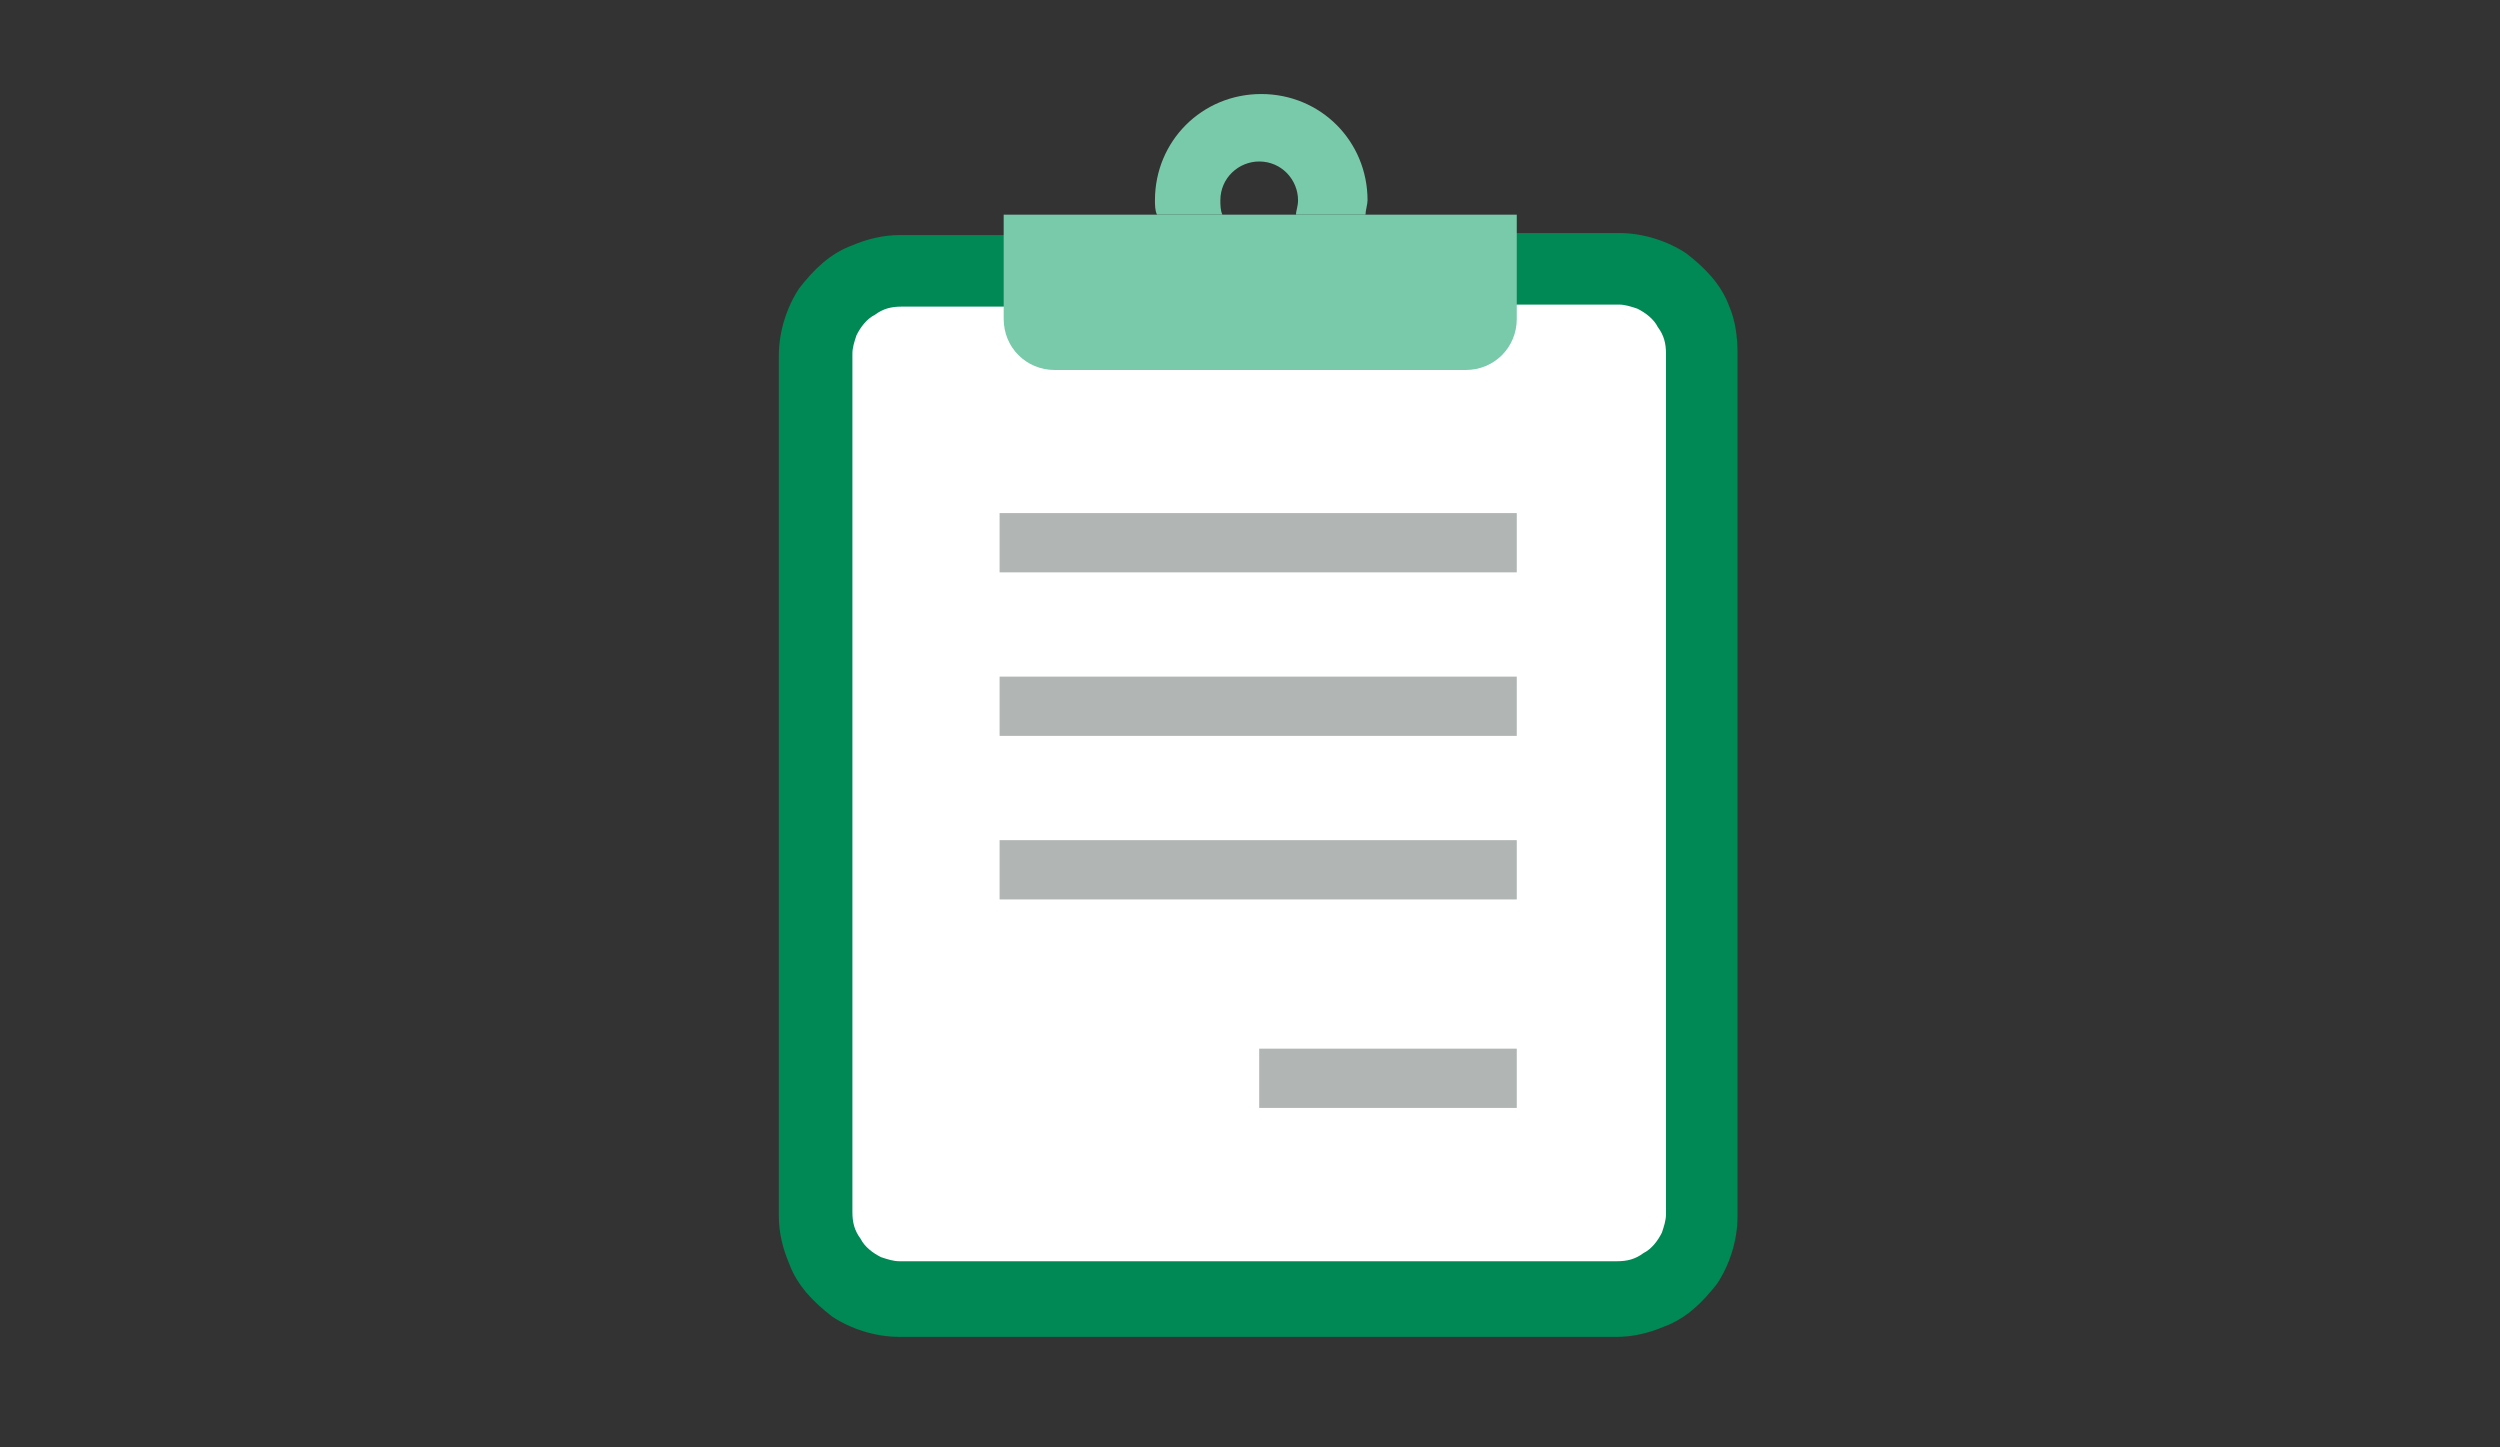
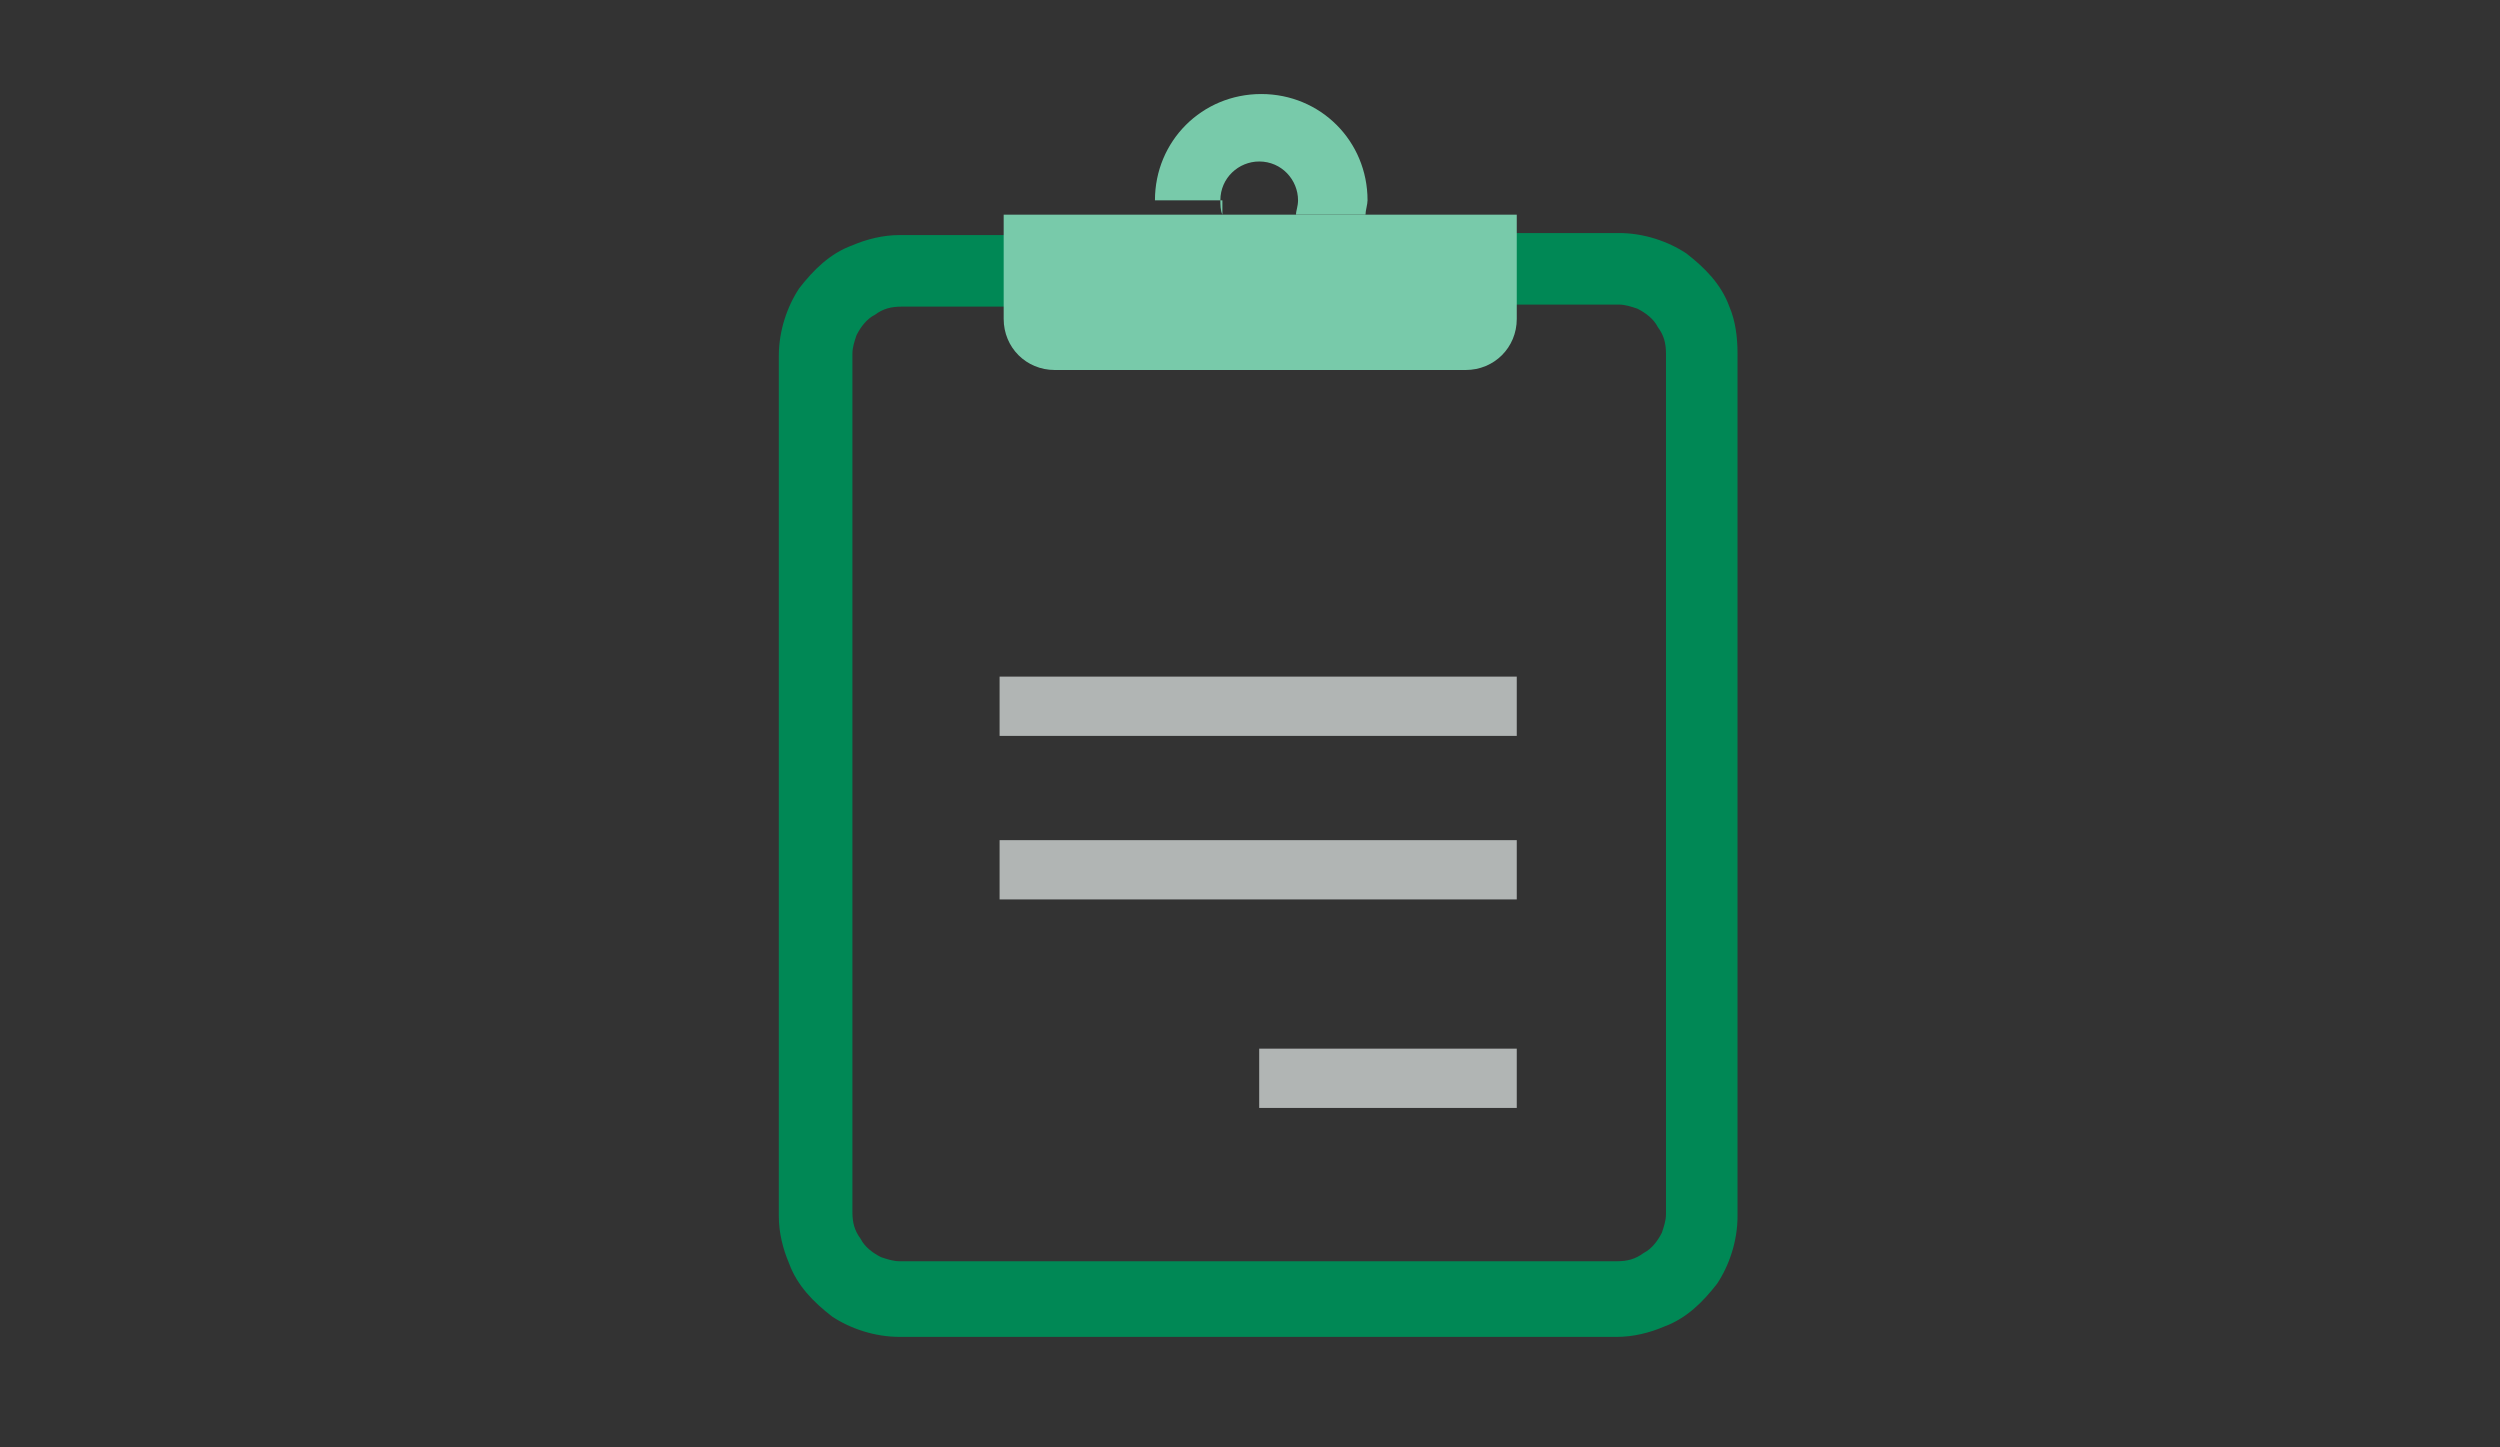
<svg xmlns="http://www.w3.org/2000/svg" version="1.1" id="レイヤー_1" x="0px" y="0px" viewBox="0 0 122.3 70.8" style="enable-background:new 0 0 122.3 70.8;" xml:space="preserve">
  <rect x="0" y="0" width="122.3" height="70.8" fill="#333333" stroke="none" />
  <style type="text/css">
	.st0{fill:#FFFFFF;}
	.st1{fill:none;}
	.st2{fill:#008855;}
	.st3{fill:#78CAAA;}
	.st4{fill:#B1B5B4;}
</style>
  <g>
-     <rect x="40.7" y="14.8" class="st0" width="41.7" height="47.4" />
-     <path class="st1" d="M74.1,14.9L74.1,14.9v0.7c0,1.4-1.1,2.5-2.5,2.5h-20c-1.4,0-2.5-1.1-2.5-2.5v1.8v-1.8l0,0v-0.7H44   c-0.5,0-0.9,0.2-1.3,0.4c-0.4,0.3-0.7,0.6-0.9,1c-0.1,0.3-0.2,0.6-0.2,0.9v42.1c0,0.5,0.1,0.9,0.4,1.3c0.3,0.4,0.6,0.7,1,0.9   c0.3,0.1,0.6,0.2,0.9,0.2H79c0.5,0,0.9-0.1,1.3-0.4c0.4-0.3,0.7-0.6,0.9-1c0.1-0.3,0.2-0.6,0.2-0.9V17.3c0-0.5-0.2-0.9-0.4-1.3   c-0.3-0.4-0.6-0.7-1-0.9c-0.3-0.1-0.6-0.2-0.9-0.2H74.1 M74.2,54.2H61.6v-2.9h12.6V54.2z M74.2,44H48.9v-2.9h25.3V44z M74.2,36   H48.9v-2.9h25.3V36z M74.2,25.1V28H48.9v-2.9H74.2z" />
    <path class="st2" d="M84.6,15c-0.4-1.1-1.2-1.9-2.1-2.6c-0.9-0.6-2.1-1-3.3-1h-5.1v3.5h5.1c0.3,0,0.6,0.1,0.9,0.2   c0.4,0.2,0.8,0.5,1,0.9c0.3,0.4,0.4,0.8,0.4,1.3v42.1c0,0.3-0.1,0.6-0.2,0.9c-0.2,0.4-0.5,0.8-0.9,1c-0.4,0.3-0.8,0.4-1.3,0.4H44   c-0.3,0-0.6-0.1-0.9-0.2c-0.4-0.2-0.8-0.5-1-0.9c-0.3-0.4-0.4-0.8-0.4-1.3v-42c0-0.3,0.1-0.6,0.2-0.9c0.2-0.4,0.5-0.8,0.9-1   c0.4-0.3,0.8-0.4,1.3-0.4h5.1v0.7l0,0v-4.2H44c-0.8,0-1.6,0.2-2.3,0.5c-1.1,0.4-1.9,1.2-2.6,2.1c-0.6,0.9-1,2.1-1,3.3v42.1   c0,0.8,0.2,1.6,0.5,2.3c0.4,1.1,1.2,1.9,2.1,2.6c0.9,0.6,2.1,1,3.3,1h35.1c0.8,0,1.6-0.2,2.3-0.5c1.1-0.4,1.9-1.2,2.6-2.1   c0.6-0.9,1-2.1,1-3.3V17.3C85,16.5,84.9,15.7,84.6,15z" />
    <path class="st3" d="M49.1,10.5v0.9v4.2c0,1.4,1.1,2.5,2.5,2.5h20.1c1.4,0,2.5-1.1,2.5-2.5v-0.7l0,0v-3.5v-0.9   C74.2,10.5,49.1,10.5,49.1,10.5z" />
-     <rect x="48.9" y="25.1" class="st4" width="25.3" height="2.9" />
    <rect x="48.9" y="33.1" class="st4" width="25.3" height="2.9" />
    <rect x="48.9" y="41.1" class="st4" width="25.3" height="2.9" />
    <rect x="61.6" y="51.3" class="st4" width="12.6" height="2.9" />
-     <path class="st3" d="M59.8,10.5c-0.1-0.2-0.1-0.5-0.1-0.7c0-1.1,0.9-1.9,1.9-1.9c1.1,0,1.9,0.9,1.9,1.9c0,0.3-0.1,0.5-0.1,0.7h3.4   c0-0.2,0.1-0.5,0.1-0.7c0-2.9-2.3-5.2-5.2-5.2c-2.9,0-5.2,2.3-5.2,5.2c0,0.2,0,0.5,0.1,0.7H59.8z" />
+     <path class="st3" d="M59.8,10.5c-0.1-0.2-0.1-0.5-0.1-0.7c0-1.1,0.9-1.9,1.9-1.9c1.1,0,1.9,0.9,1.9,1.9c0,0.3-0.1,0.5-0.1,0.7h3.4   c0-0.2,0.1-0.5,0.1-0.7c0-2.9-2.3-5.2-5.2-5.2c-2.9,0-5.2,2.3-5.2,5.2H59.8z" />
  </g>
</svg>